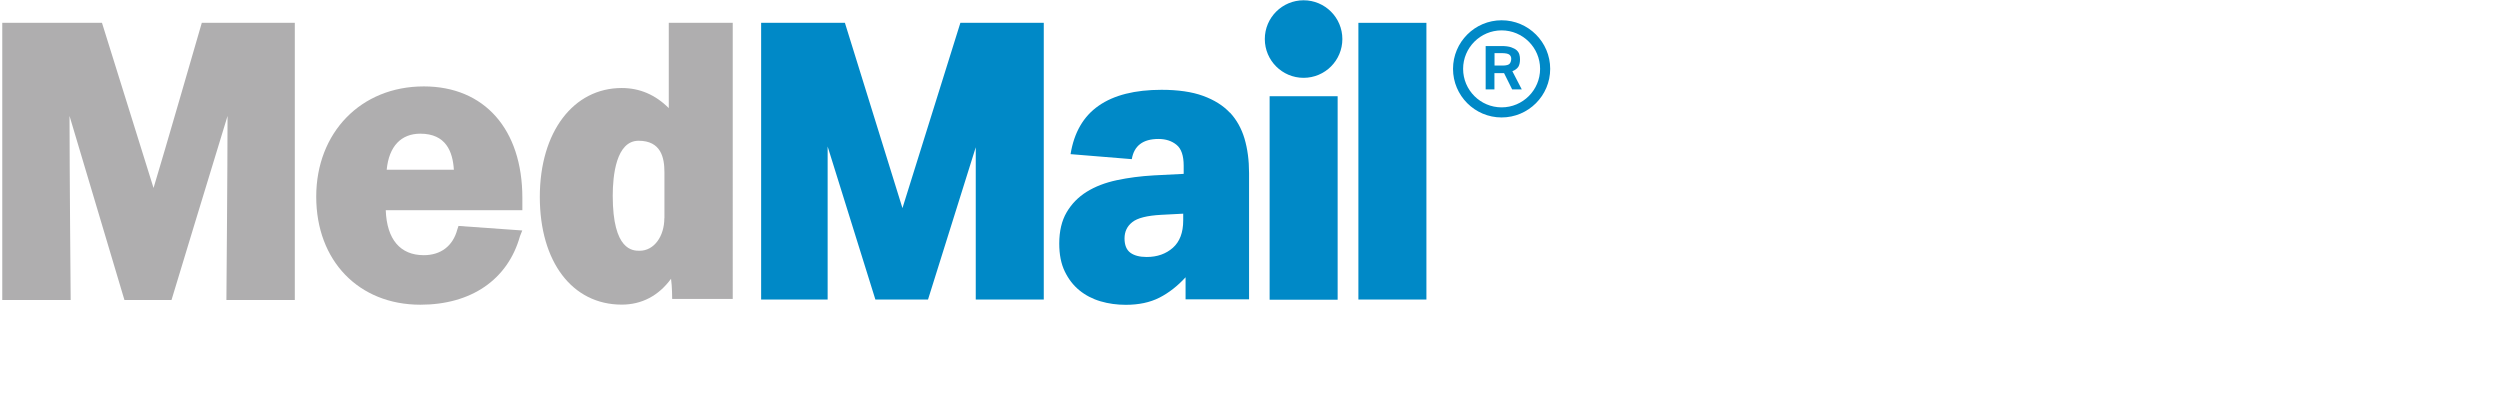
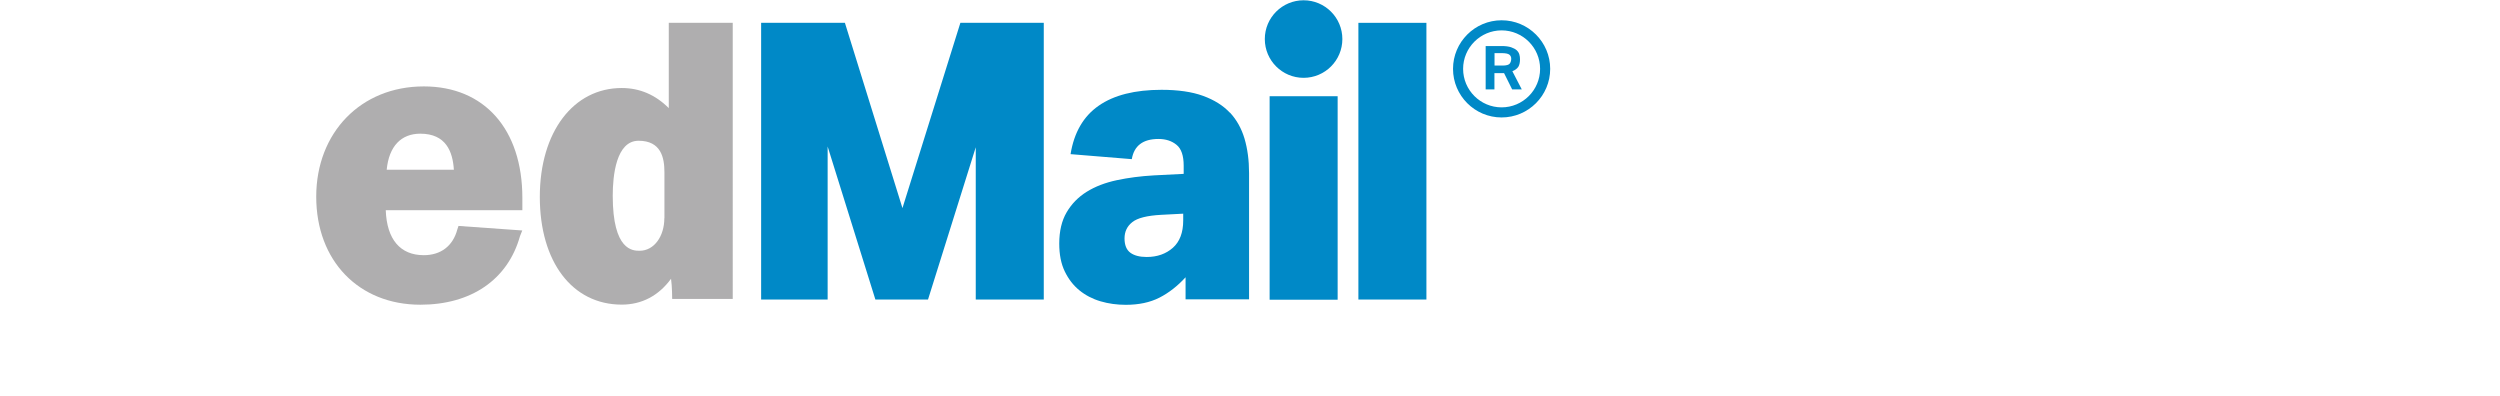
<svg xmlns="http://www.w3.org/2000/svg" id="Layer_2" data-name="Layer 2" viewBox="0 0 265 41.95">
  <defs>
    <style>
      .cls-1 {
        fill: #afaeaf;
      }

      .cls-2 {
        fill: #0089c7;
      }
    </style>
  </defs>
  <g>
-     <path class="cls-1" d="M16.27,19.91L10.81,2.42H.24v29.38h7.25v-.12s-.12-14.16-.12-19.39l5.82,19.51h4.99s4.4-14.51,5.94-19.51c0,5.12-.12,19.39-.12,19.39v.12h7.25V2.42h-9.86s-4.16,14.39-5.11,17.49Z" />
    <path class="cls-1" d="M44.91,9.16c-6.65,0-11.39,4.89-11.39,11.69s4.51,11.45,11.04,11.45c5.34,0,9.26-2.62,10.56-7.27l.24-.6-6.76-.48-.12.36c-.47,1.79-1.78,2.74-3.56,2.74-2.49,0-3.92-1.67-4.03-4.77h14.48v-1.31c0-7.27-4.03-11.81-10.44-11.81ZM40.99,17.99c.24-2.5,1.54-3.82,3.56-3.82,2.73,0,3.44,1.91,3.56,3.82h-7.12Z" />
    <path class="cls-1" d="M70.9,11.47c-1.43-1.43-3.09-2.14-5-2.14-5.11,0-8.68,4.64-8.68,11.54s3.45,11.42,8.68,11.42c2.14,0,3.92-.95,5.23-2.74.12.83.12,2.14.12,2.14h6.42V2.42h-6.78v9.04ZM70.42,23.13c0,1.9-1.07,3.45-2.62,3.45-.71,0-2.85,0-2.85-5.83,0-2.14.36-5.83,2.74-5.83s2.74,1.79,2.74,3.33v4.88Z" />
  </g>
  <g>
    <polygon class="cls-2" points="95.66 22.06 89.56 2.42 80.68 2.42 80.68 31.75 87.73 31.75 87.73 15.53 92.79 31.75 98.37 31.75 103.43 15.61 103.43 31.75 110.64 31.75 110.64 2.42 101.8 2.42 95.66 22.06" />
    <path class="cls-2" d="M130.37,11.95c-.72-.77-1.67-1.36-2.85-1.79s-2.65-.64-4.4-.64c-2.82,0-5.04.56-6.65,1.68-1.62,1.12-2.62,2.84-2.99,5.14l6.49.53c.24-1.42,1.18-2.14,2.83-2.14.77,0,1.41.21,1.91.62.51.41.76,1.15.76,2.22v.86l-3.15.16c-1.41.08-2.72.25-3.94.51s-2.29.67-3.19,1.23c-.9.56-1.61,1.29-2.13,2.18s-.78,1.99-.78,3.31c0,1.15.19,2.13.58,2.94.39.81.9,1.48,1.55,2.01.65.53,1.4.92,2.25,1.17.85.25,1.74.37,2.67.37,1.38,0,2.57-.25,3.57-.76s1.92-1.23,2.77-2.16v2.34h6.73v-13.39c0-1.34-.16-2.55-.48-3.64-.32-1.08-.84-2.01-1.55-2.77ZM125.42,23.37c0,1.29-.37,2.25-1.1,2.9-.73.64-1.65.97-2.77.97-.74,0-1.32-.15-1.73-.45-.41-.3-.62-.81-.62-1.52s.27-1.29.82-1.72c.54-.44,1.57-.7,3.09-.78l2.31-.12v.74Z" />
    <rect class="cls-2" x="143.99" y="2.42" width="7.21" height="29.33" />
    <rect class="cls-2" x="134.58" y="10.2" width="7.21" height="21.57" />
    <path class="cls-2" d="M138.18.03c-2.27,0-4.11,1.84-4.11,4.11s1.84,4.11,4.11,4.11,4.11-1.84,4.11-4.11S140.45.03,138.18.03Z" />
  </g>
  <g>
    <path class="cls-2" d="M160.95,7.07c.11-.19.17-.45.17-.78,0-.18-.02-.36-.07-.52-.05-.17-.14-.31-.28-.44-.14-.13-.34-.23-.59-.32-.25-.08-.58-.13-.99-.13h-1.71v4.6h.93v-1.73h1.02l.86,1.73h1.02l-1-1.93c.3-.12.51-.28.63-.47ZM160.04,6.73c-.1.14-.35.22-.76.22h-.86v-1.32h.73c.44,0,.72.06.85.17.13.11.19.25.19.42,0,.2-.05.37-.15.51Z" />
    <path class="cls-2" d="M159.17,12.45c-2.84,0-5.15-2.31-5.15-5.15s2.31-5.15,5.15-5.15,5.15,2.31,5.15,5.15-2.31,5.15-5.15,5.15ZM159.17,3.22c-2.25,0-4.08,1.83-4.08,4.08s1.83,4.08,4.08,4.08,4.08-1.83,4.08-4.08-1.83-4.08-4.08-4.08Z" />
  </g>
</svg>